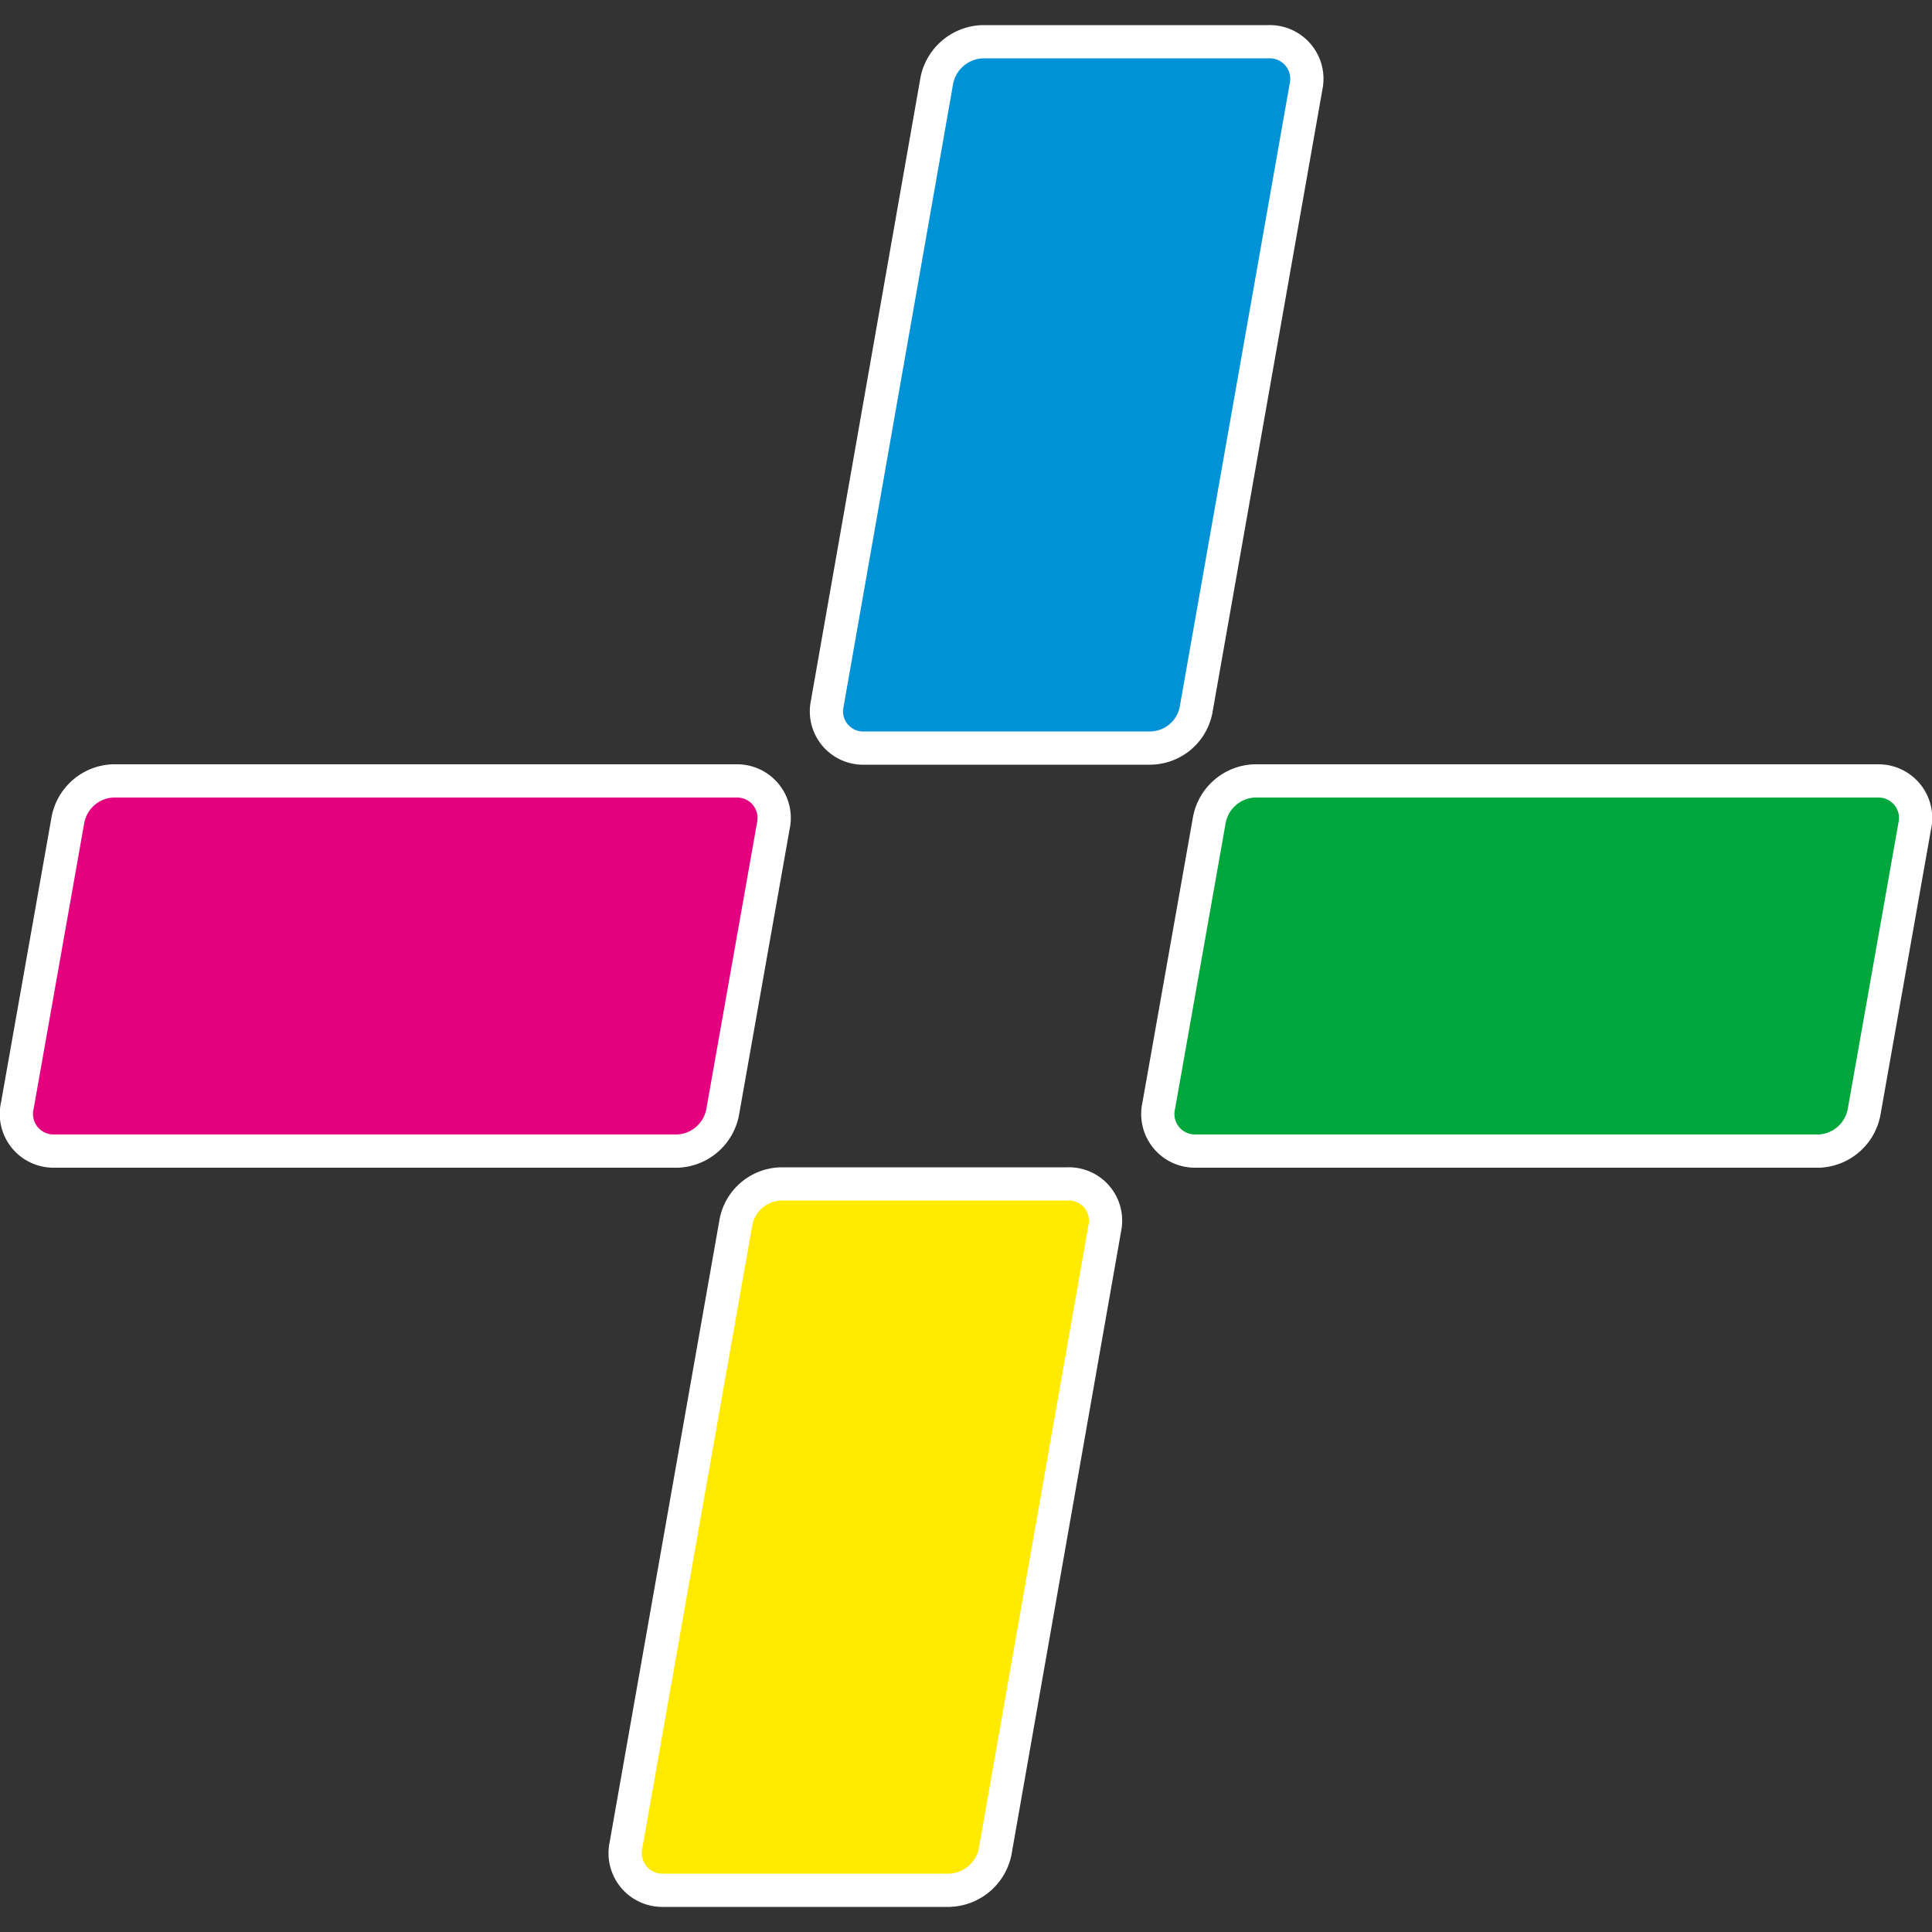
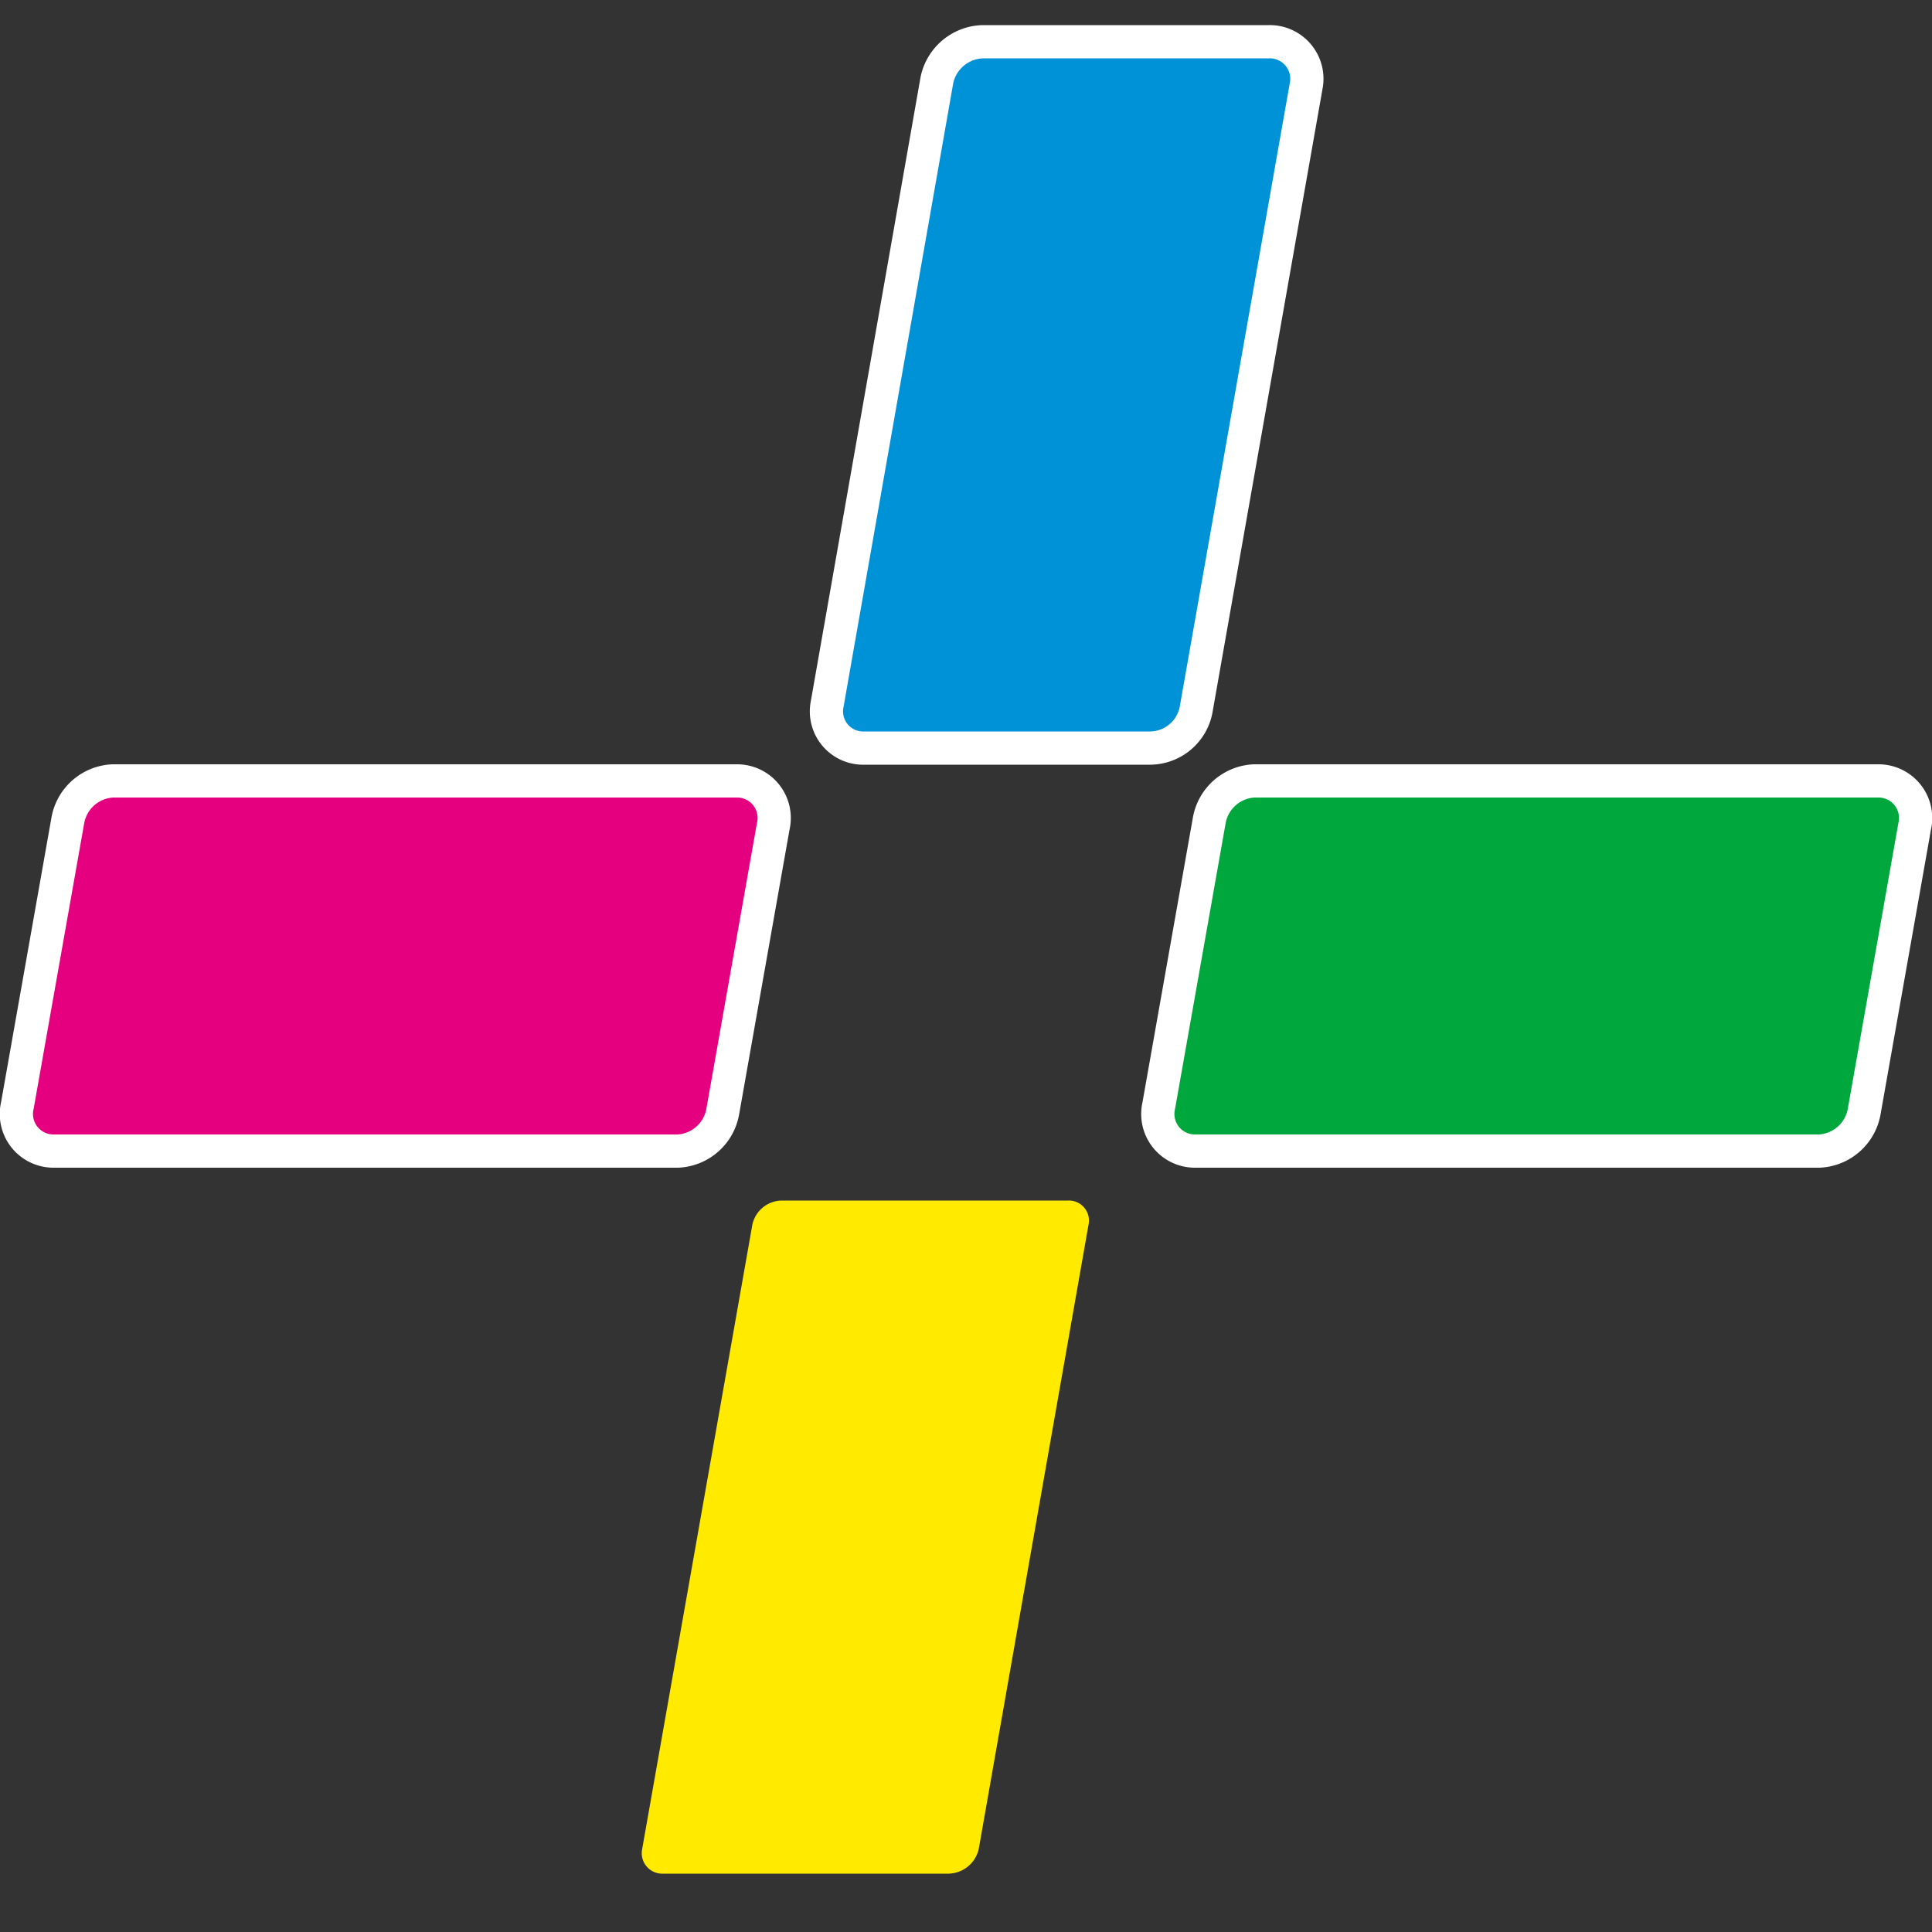
<svg xmlns="http://www.w3.org/2000/svg" id="レイヤー_1" data-name="レイヤー 1" viewBox="0 0 50 50">
  <rect x="0" y="0" width="50" height="50" fill="#333333" stroke="none" />
  <defs>
    <style>.cls-1{fill:none;stroke:#fff;stroke-width:1.72px;}.cls-2{fill:#ffea00;}.cls-3{fill:#0092d7;}.cls-4{fill:#00a73c;}.cls-5{fill:#e4007f;}</style>
  </defs>
-   <path class="cls-1" d="M24.56,48.49h-7.4a.53.53,0,0,1-.54-.64L19.47,31.7a.79.79,0,0,1,.76-.63h7.4a.52.52,0,0,1,.54.63L25.33,47.85A.82.82,0,0,1,24.56,48.49Z" />
  <path class="cls-2" d="M24.56,48.49h-7.4a.53.53,0,0,1-.54-.64L19.47,31.7a.79.79,0,0,1,.76-.63h7.4a.52.52,0,0,1,.54.63L25.33,47.85A.82.82,0,0,1,24.56,48.49Z" />
  <path class="cls-1" d="M29.77,18.93h-7.4a.52.52,0,0,1-.54-.63L24.67,2.15a.82.82,0,0,1,.77-.64h7.4a.53.53,0,0,1,.54.64L30.53,18.3A.79.79,0,0,1,29.77,18.93Z" />
  <path class="cls-3" d="M29.77,18.93h-7.4a.52.52,0,0,1-.54-.63L24.67,2.15a.82.82,0,0,1,.77-.64h7.4a.53.53,0,0,1,.54.64L30.53,18.3A.79.79,0,0,1,29.77,18.93Z" />
  <path class="cls-1" d="M49.13,21.3l-1.31,7.4a.81.81,0,0,1-.75.66H30.93a.53.53,0,0,1-.52-.66l1.31-7.4a.81.81,0,0,1,.75-.66H48.61A.53.53,0,0,1,49.13,21.3Z" />
  <path class="cls-4" d="M49.13,21.3l-1.31,7.4a.81.81,0,0,1-.75.66H30.93a.53.53,0,0,1-.52-.66l1.31-7.4a.81.81,0,0,1,.75-.66H48.61A.53.53,0,0,1,49.13,21.3Z" />
  <path class="cls-1" d="M19.59,21.3l-1.31,7.4a.81.81,0,0,1-.75.66H1.39a.53.53,0,0,1-.52-.66l1.31-7.4a.81.81,0,0,1,.75-.66H19.07A.53.53,0,0,1,19.59,21.3Z" />
  <path class="cls-5" d="M19.59,21.3l-1.31,7.4a.81.81,0,0,1-.75.66H1.39a.53.53,0,0,1-.52-.66l1.31-7.4a.81.81,0,0,1,.75-.66H19.07A.53.53,0,0,1,19.59,21.3Z" />
</svg>